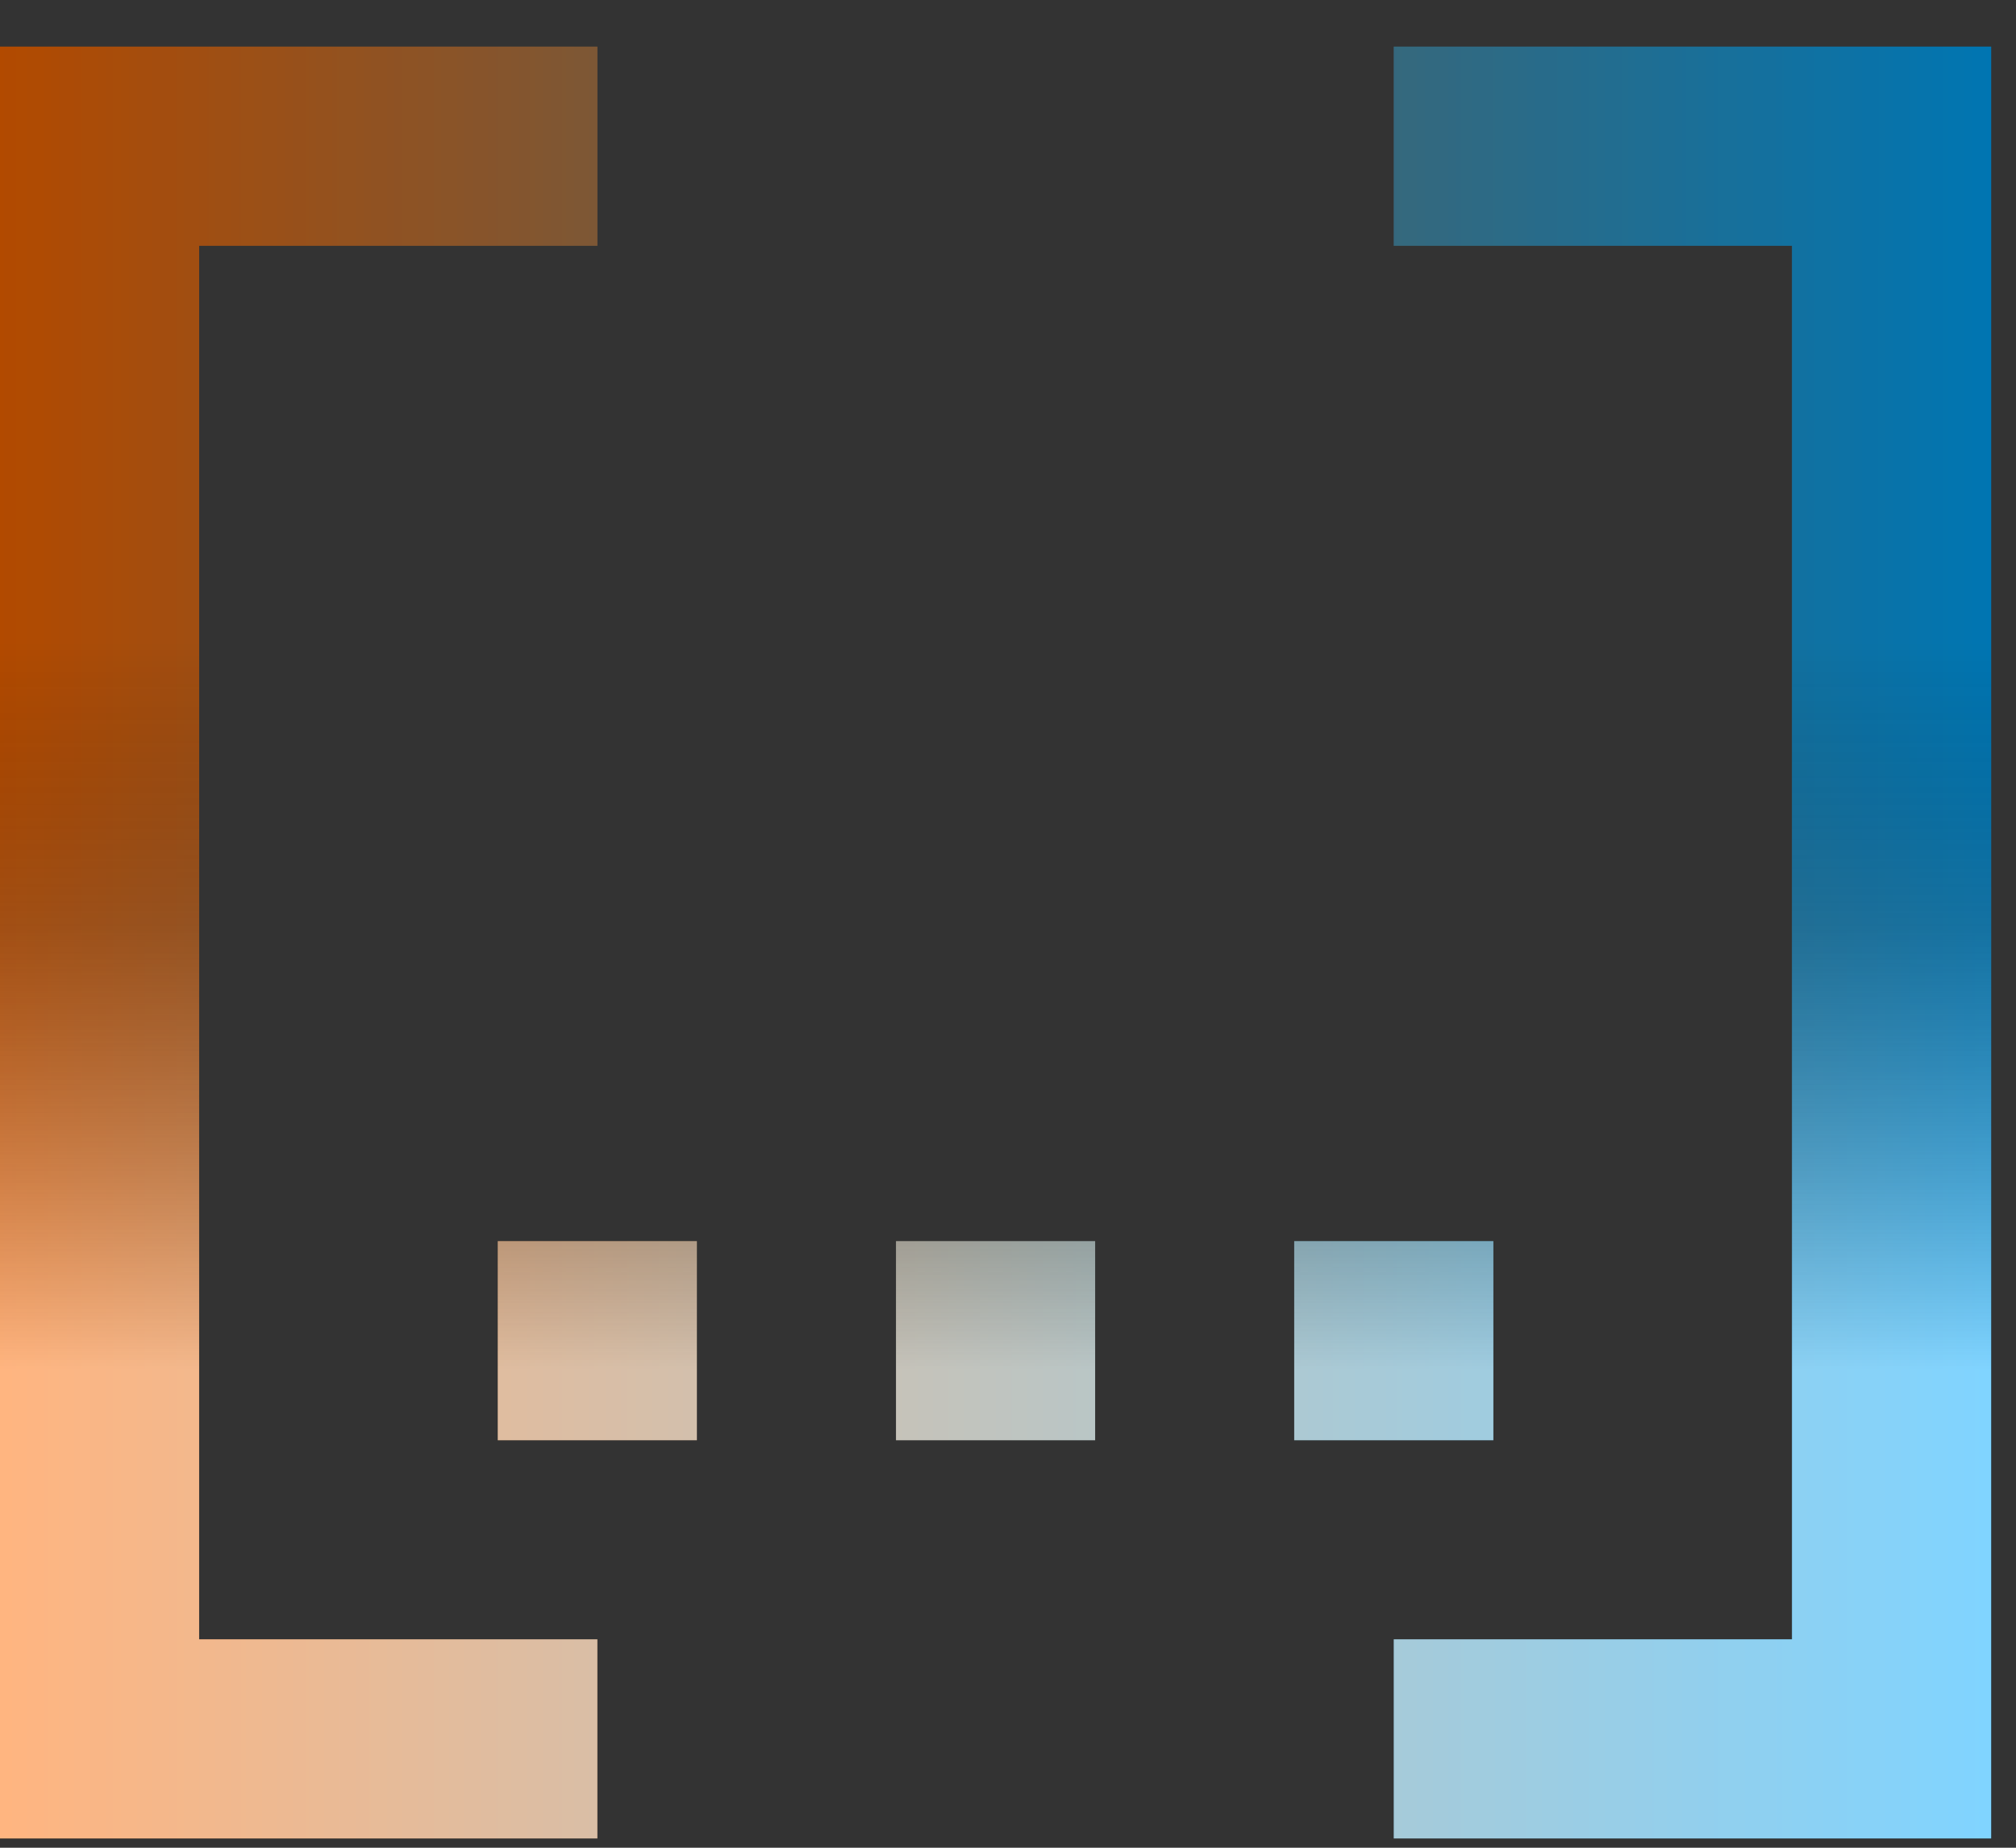
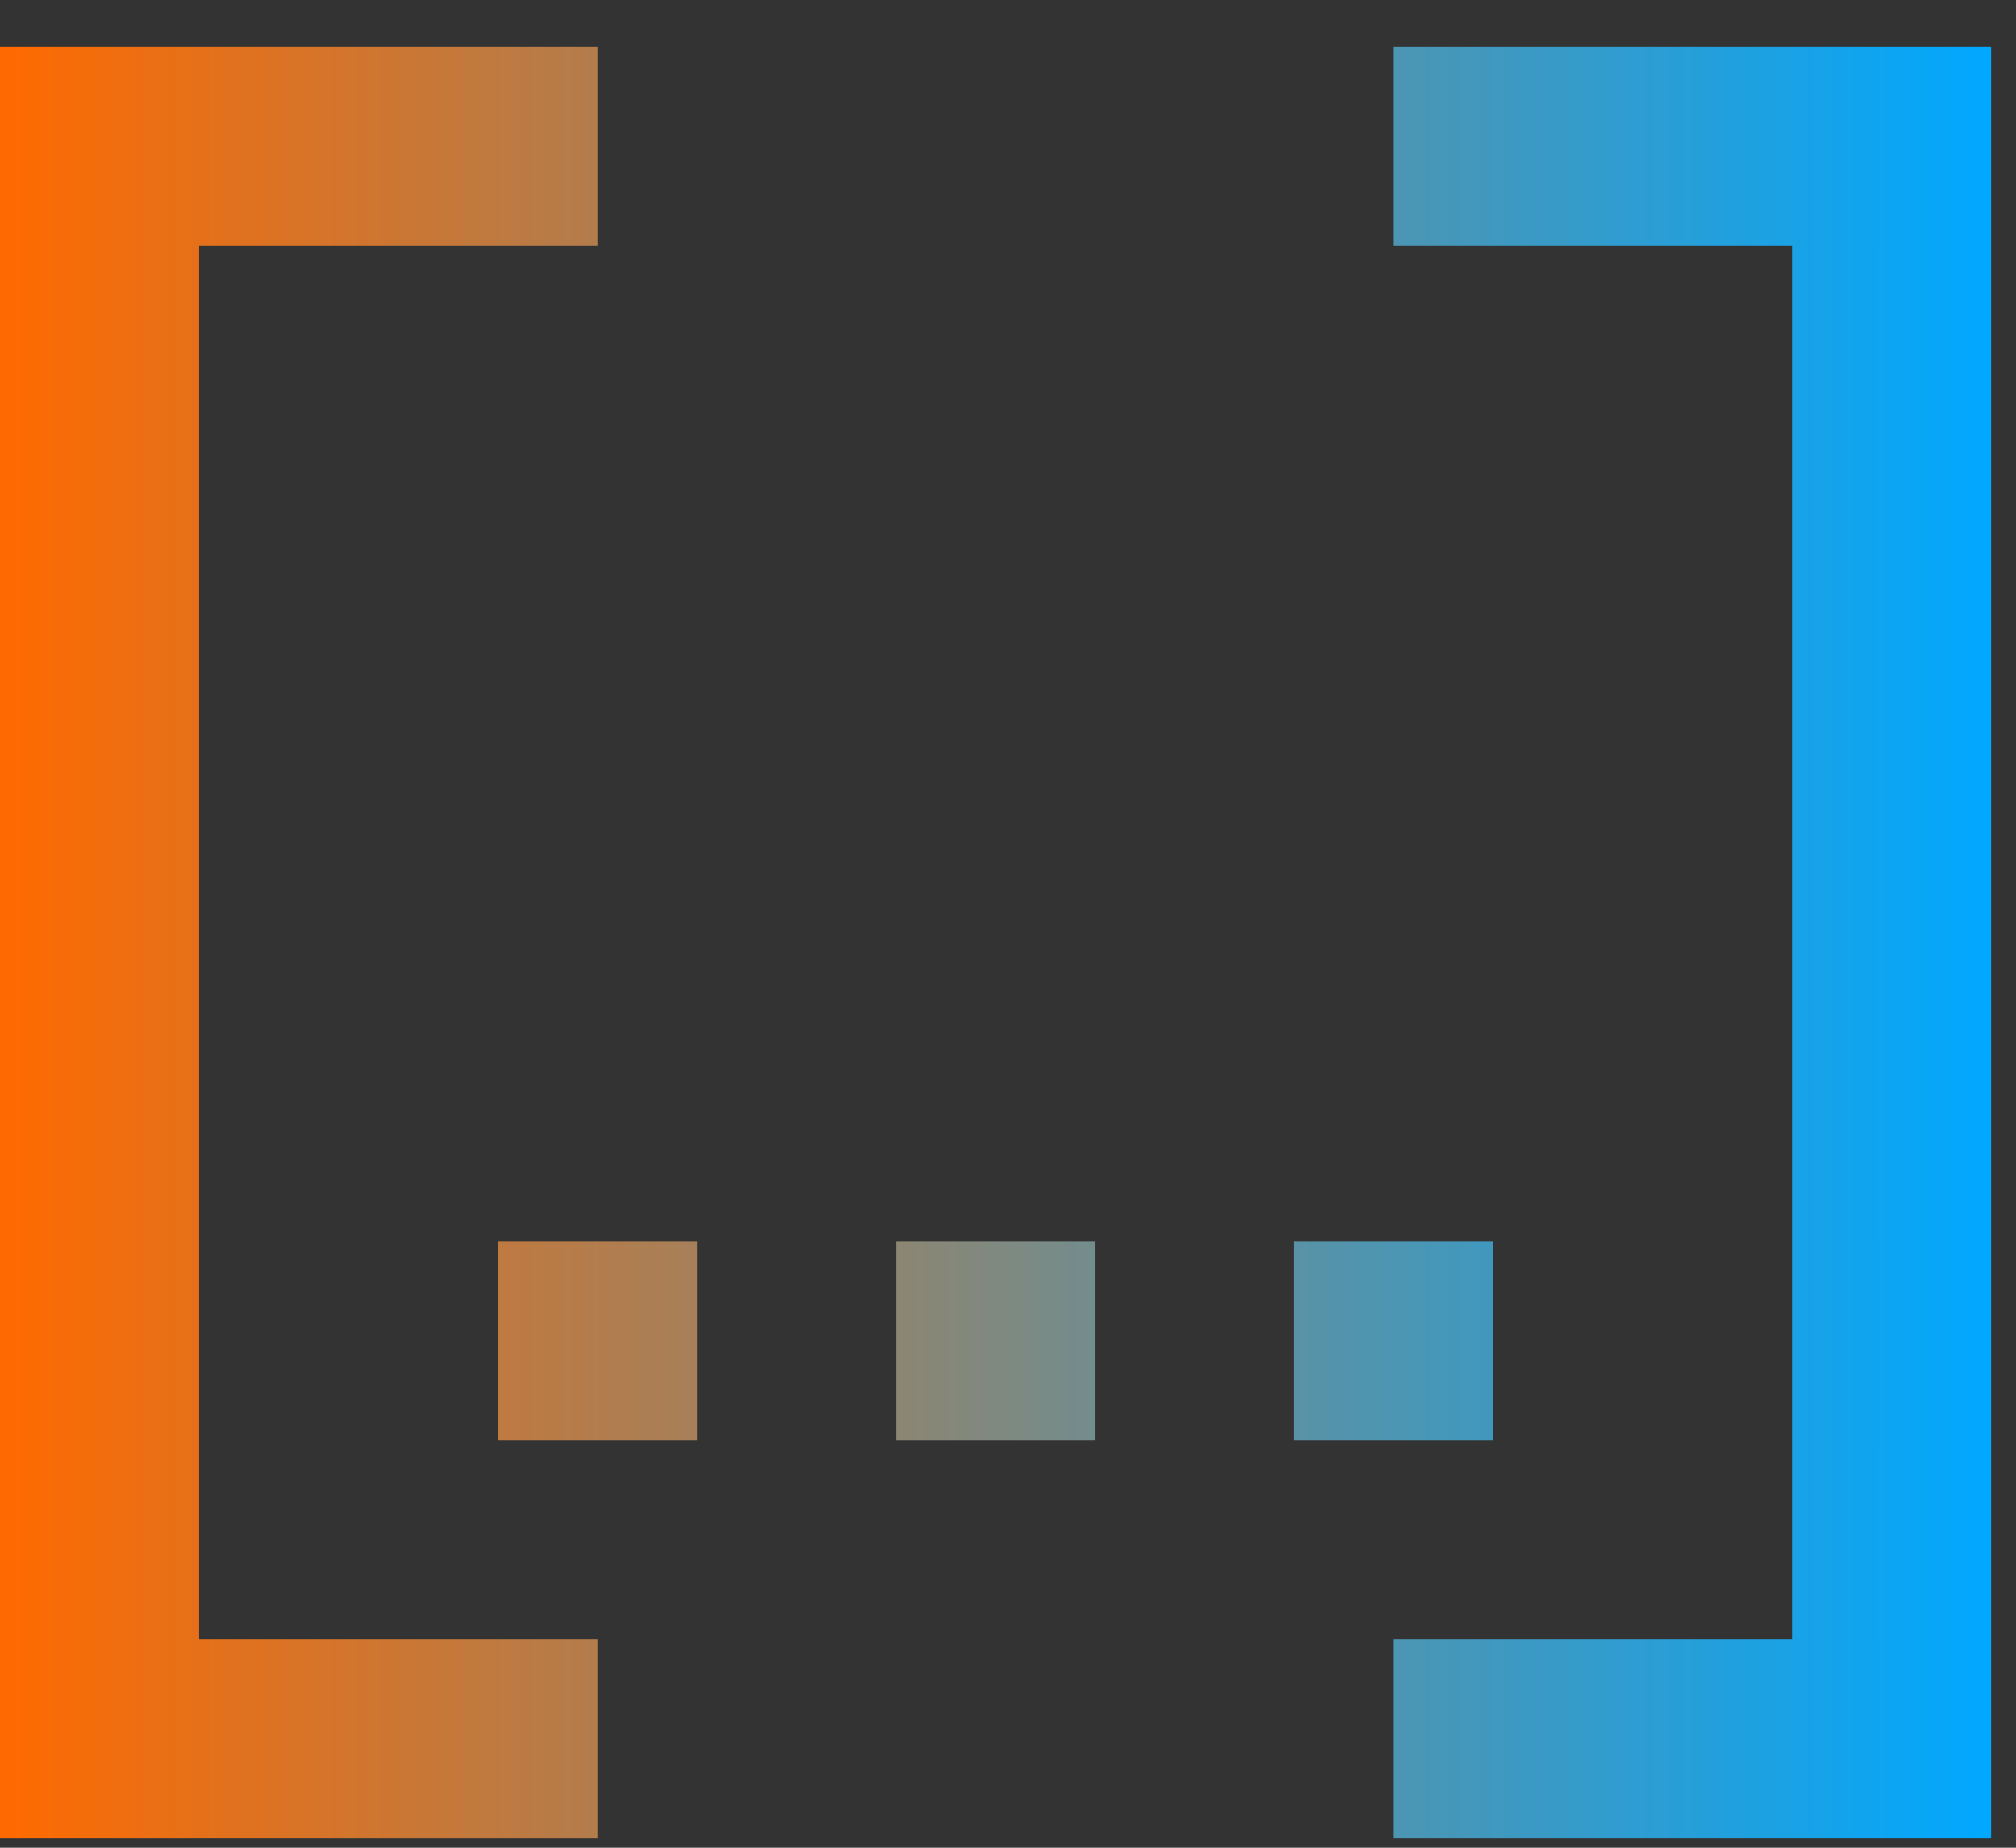
<svg xmlns="http://www.w3.org/2000/svg" width="36" height="33" viewBox="0 0 36 33" fill="none">
  <rect x="0" y="0" width="36" height="33" fill="#333333" stroke="none" />
  <path d="M0 0.833H10.667V4.389H3.556V29.278H10.667V32.834H0V0.833ZM8.889 25.722V22.167H12.444V25.722H8.889ZM16 25.722V22.167H19.556V25.722H16ZM23.111 25.722V22.167H26.667V25.722H23.111ZM35.556 0.833V32.834H24.889V29.278H32V4.389H24.889V0.833H35.556Z" fill="url(#paint0_linear_1033_798)" />
-   <path d="M0 0.833H10.667V4.389H3.556V29.278H10.667V32.834H0V0.833ZM8.889 25.722V22.167H12.444V25.722H8.889ZM16 25.722V22.167H19.556V25.722H16ZM23.111 25.722V22.167H26.667V25.722H23.111ZM35.556 0.833V32.834H24.889V29.278H32V4.389H24.889V0.833H35.556Z" fill="url(#paint1_linear_1033_798)" fill-opacity="0.3" />
-   <path d="M0 0.833H10.667V4.389H3.556V29.278H10.667V32.834H0V0.833ZM8.889 25.722V22.167H12.444V25.722H8.889ZM16 25.722V22.167H19.556V25.722H16ZM23.111 25.722V22.167H26.667V25.722H23.111ZM35.556 0.833V32.834H24.889V29.278H32V4.389H24.889V0.833H35.556Z" fill="url(#paint2_linear_1033_798)" fill-opacity="0.5" />
  <defs>
    <linearGradient id="paint0_linear_1033_798" x1="0" y1="16.834" x2="35.556" y2="16.834" gradientUnits="userSpaceOnUse">
      <stop stop-color="#FF6A00" />
      <stop offset="1" stop-color="#00A8FF" />
    </linearGradient>
    <linearGradient id="paint1_linear_1033_798" x1="17.778" y1="8.453" x2="17.778" y2="24.453" gradientUnits="userSpaceOnUse">
      <stop offset="0.51" />
      <stop offset="1" stop-opacity="0" />
    </linearGradient>
    <linearGradient id="paint2_linear_1033_798" x1="17.778" y1="8.199" x2="17.778" y2="24.453" gradientUnits="userSpaceOnUse">
      <stop offset="0.2" stop-opacity="0" />
      <stop offset="1" stop-color="white" />
    </linearGradient>
  </defs>
</svg>